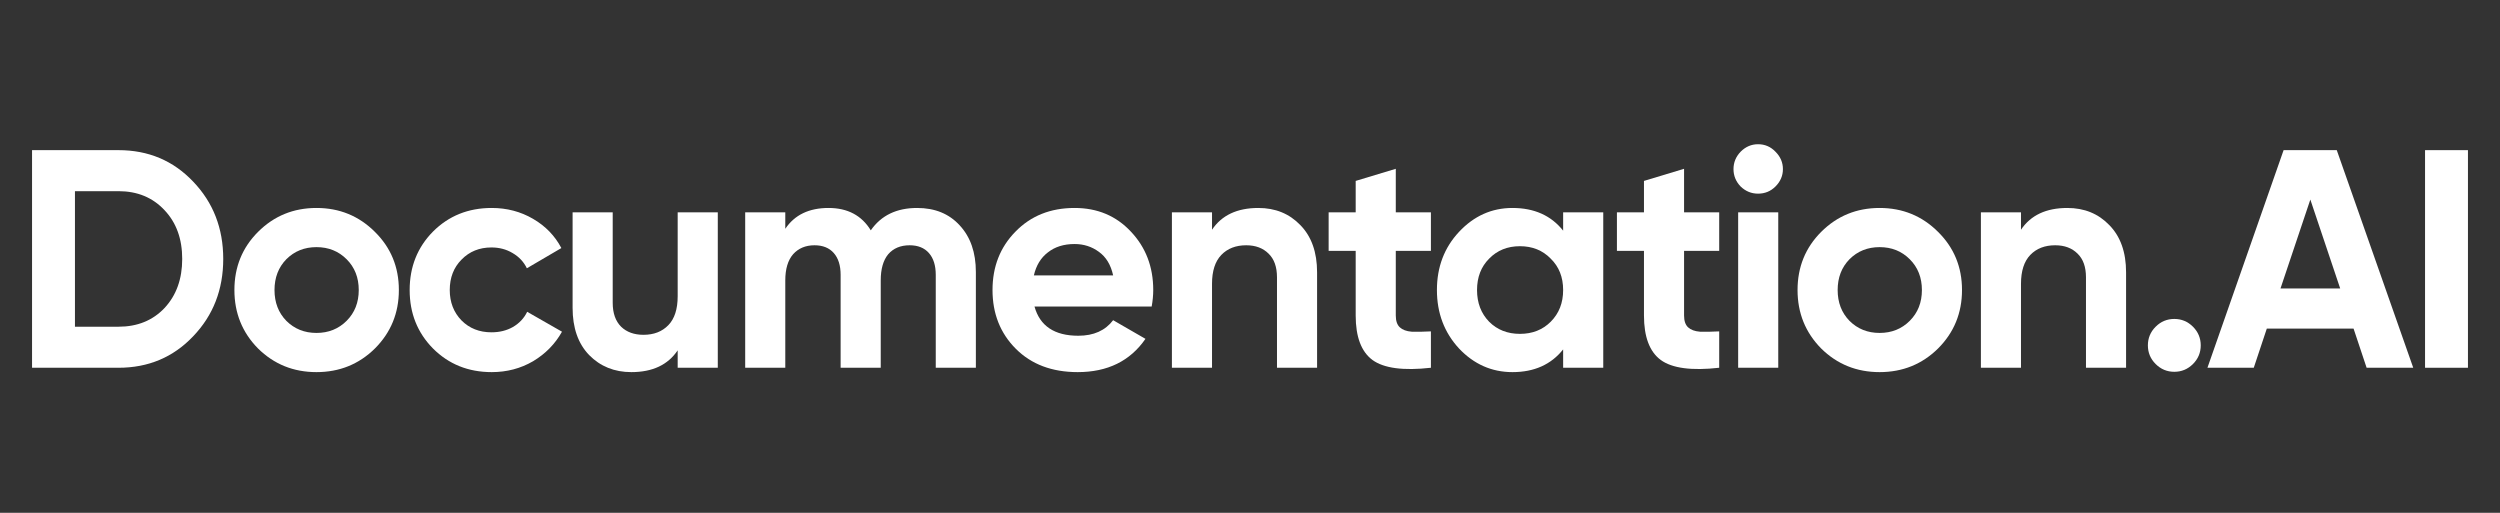
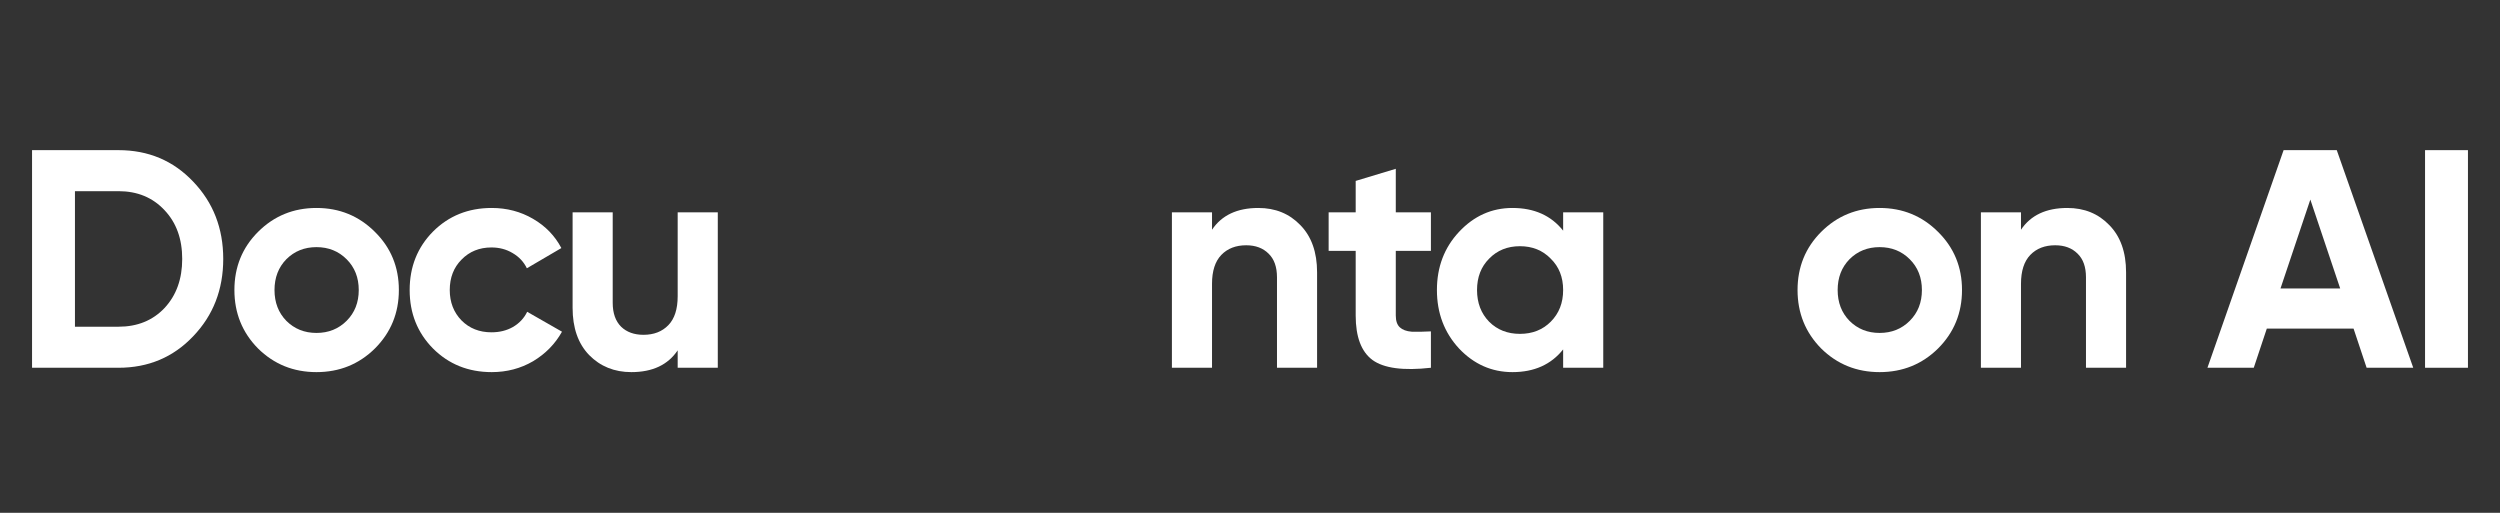
<svg xmlns="http://www.w3.org/2000/svg" width="156" height="32" viewBox="0 0 156 32" fill="none">
  <rect x="0" y="0" width="156" height="32" fill="#333333" stroke="none" />
  <path d="M7.393 9.369C9.255 9.369 10.807 10.022 12.049 11.328C13.303 12.634 13.93 14.244 13.93 16.158C13.93 18.072 13.303 19.682 12.049 20.989C10.807 22.295 9.255 22.948 7.393 22.948H2V9.369H7.393ZM7.393 20.387C8.57 20.387 9.527 19.999 10.264 19.223C11.001 18.434 11.37 17.413 11.37 16.158C11.37 14.904 11.001 13.889 10.264 13.113C9.527 12.324 8.57 11.929 7.393 11.929H4.677V20.387H7.393Z" fill="white" />
  <path d="M23.395 21.745C22.399 22.728 21.183 23.22 19.748 23.22C18.312 23.22 17.097 22.728 16.101 21.745C15.118 20.749 14.627 19.534 14.627 18.098C14.627 16.663 15.118 15.453 16.101 14.47C17.097 13.475 18.312 12.977 19.748 12.977C21.183 12.977 22.399 13.475 23.395 14.47C24.391 15.453 24.889 16.663 24.889 18.098C24.889 19.534 24.391 20.749 23.395 21.745ZM17.866 20.019C18.371 20.523 18.998 20.775 19.748 20.775C20.498 20.775 21.125 20.523 21.63 20.019C22.134 19.514 22.386 18.874 22.386 18.098C22.386 17.322 22.134 16.682 21.63 16.178C21.125 15.673 20.498 15.421 19.748 15.421C18.998 15.421 18.371 15.673 17.866 16.178C17.375 16.682 17.129 17.322 17.129 18.098C17.129 18.874 17.375 19.514 17.866 20.019Z" fill="white" />
  <path d="M30.684 23.22C29.223 23.22 28.001 22.728 27.018 21.745C26.048 20.762 25.563 19.547 25.563 18.098C25.563 16.65 26.048 15.434 27.018 14.451C28.001 13.468 29.223 12.977 30.684 12.977C31.628 12.977 32.488 13.203 33.264 13.656C34.04 14.108 34.629 14.716 35.029 15.479L32.876 16.74C32.682 16.339 32.385 16.022 31.984 15.79C31.596 15.557 31.156 15.441 30.665 15.441C29.915 15.441 29.294 15.693 28.802 16.197C28.311 16.689 28.065 17.322 28.065 18.098C28.065 18.861 28.311 19.495 28.802 19.999C29.294 20.491 29.915 20.736 30.665 20.736C31.169 20.736 31.615 20.627 32.003 20.407C32.404 20.174 32.702 19.857 32.896 19.456L35.068 20.698C34.642 21.461 34.04 22.075 33.264 22.541C32.488 22.993 31.628 23.22 30.684 23.22Z" fill="white" />
  <path d="M42.287 13.248H44.79V22.948H42.287V21.861C41.679 22.767 40.716 23.22 39.397 23.22C38.336 23.22 37.457 22.864 36.759 22.152C36.073 21.441 35.73 20.458 35.73 19.204V13.248H38.233V18.893C38.233 19.54 38.407 20.038 38.757 20.387C39.106 20.724 39.571 20.892 40.153 20.892C40.8 20.892 41.317 20.691 41.705 20.29C42.093 19.889 42.287 19.288 42.287 18.486V13.248Z" fill="white" />
-   <path d="M57.227 12.977C58.34 12.977 59.225 13.339 59.885 14.063C60.558 14.787 60.894 15.757 60.894 16.973V22.948H58.391V17.148C58.391 16.566 58.249 16.113 57.965 15.79C57.68 15.466 57.279 15.305 56.762 15.305C56.193 15.305 55.747 15.492 55.423 15.867C55.113 16.242 54.958 16.785 54.958 17.497V22.948H52.455V17.148C52.455 16.566 52.313 16.113 52.029 15.79C51.744 15.466 51.343 15.305 50.826 15.305C50.27 15.305 49.824 15.492 49.487 15.867C49.164 16.242 49.002 16.785 49.002 17.497V22.948H46.5V13.248H49.002V14.277C49.584 13.41 50.483 12.977 51.699 12.977C52.889 12.977 53.768 13.442 54.337 14.373C54.984 13.442 55.947 12.977 57.227 12.977Z" fill="white" />
-   <path d="M64.552 19.126C64.888 20.342 65.8 20.95 67.287 20.95C68.244 20.95 68.968 20.627 69.46 19.98L71.477 21.144C70.52 22.528 69.111 23.22 67.248 23.22C65.644 23.22 64.358 22.735 63.388 21.765C62.418 20.795 61.933 19.572 61.933 18.098C61.933 16.637 62.411 15.421 63.368 14.451C64.325 13.468 65.554 12.977 67.054 12.977C68.477 12.977 69.647 13.468 70.565 14.451C71.497 15.434 71.962 16.65 71.962 18.098C71.962 18.421 71.93 18.764 71.865 19.126H64.552ZM64.513 17.186H69.46C69.317 16.527 69.02 16.035 68.567 15.712C68.128 15.389 67.623 15.227 67.054 15.227C66.382 15.227 65.826 15.402 65.386 15.751C64.946 16.087 64.655 16.566 64.513 17.186Z" fill="white" />
  <path d="M78.52 12.977C79.581 12.977 80.454 13.332 81.139 14.044C81.837 14.755 82.186 15.738 82.186 16.992V22.948H79.684V17.303C79.684 16.656 79.509 16.165 79.16 15.828C78.811 15.479 78.346 15.305 77.763 15.305C77.117 15.305 76.6 15.505 76.212 15.906C75.824 16.307 75.63 16.908 75.63 17.71V22.948H73.127V13.248H75.63V14.335C76.237 13.429 77.201 12.977 78.52 12.977Z" fill="white" />
  <path d="M89.289 15.654H87.097V19.689C87.097 20.025 87.181 20.271 87.35 20.426C87.518 20.581 87.763 20.672 88.087 20.698C88.41 20.71 88.811 20.704 89.289 20.678V22.948C87.569 23.142 86.354 22.98 85.642 22.463C84.944 21.946 84.595 21.021 84.595 19.689V15.654H82.907V13.248H84.595V11.289L87.097 10.533V13.248H89.289V15.654Z" fill="white" />
  <path d="M97.54 13.248H100.043V22.948H97.54V21.803C96.79 22.747 95.736 23.22 94.378 23.22C93.085 23.22 91.973 22.728 91.042 21.745C90.123 20.749 89.664 19.534 89.664 18.098C89.664 16.663 90.123 15.453 91.042 14.47C91.973 13.475 93.085 12.977 94.378 12.977C95.736 12.977 96.79 13.449 97.54 14.393V13.248ZM92.923 20.077C93.428 20.581 94.068 20.833 94.844 20.833C95.62 20.833 96.26 20.581 96.764 20.077C97.282 19.559 97.54 18.9 97.54 18.098C97.54 17.296 97.282 16.643 96.764 16.139C96.26 15.621 95.62 15.363 94.844 15.363C94.068 15.363 93.428 15.621 92.923 16.139C92.419 16.643 92.167 17.296 92.167 18.098C92.167 18.9 92.419 19.559 92.923 20.077Z" fill="white" />
-   <path d="M107.278 15.654H105.086V19.689C105.086 20.025 105.17 20.271 105.338 20.426C105.506 20.581 105.752 20.672 106.075 20.698C106.399 20.71 106.8 20.704 107.278 20.678V22.948C105.558 23.142 104.342 22.98 103.631 22.463C102.933 21.946 102.584 21.021 102.584 19.689V15.654H100.896V13.248H102.584V11.289L105.086 10.533V13.248H107.278V15.654Z" fill="white" />
-   <path d="M109.702 12.084C109.288 12.084 108.926 11.936 108.616 11.638C108.318 11.328 108.17 10.966 108.17 10.552C108.17 10.138 108.318 9.776 108.616 9.466C108.926 9.155 109.288 9 109.702 9C110.129 9 110.491 9.155 110.788 9.466C111.099 9.776 111.254 10.138 111.254 10.552C111.254 10.966 111.099 11.328 110.788 11.638C110.491 11.936 110.129 12.084 109.702 12.084ZM108.461 22.948V13.248H110.963V22.948H108.461Z" fill="white" />
  <path d="M120.935 21.745C119.94 22.728 118.724 23.22 117.288 23.22C115.853 23.22 114.637 22.728 113.641 21.745C112.659 20.749 112.167 19.534 112.167 18.098C112.167 16.663 112.659 15.453 113.641 14.47C114.637 13.475 115.853 12.977 117.288 12.977C118.724 12.977 119.94 13.475 120.935 14.47C121.931 15.453 122.429 16.663 122.429 18.098C122.429 19.534 121.931 20.749 120.935 21.745ZM115.407 20.019C115.911 20.523 116.538 20.775 117.288 20.775C118.039 20.775 118.666 20.523 119.17 20.019C119.675 19.514 119.927 18.874 119.927 18.098C119.927 17.322 119.675 16.682 119.17 16.178C118.666 15.673 118.039 15.421 117.288 15.421C116.538 15.421 115.911 15.673 115.407 16.178C114.915 16.682 114.67 17.322 114.67 18.098C114.67 18.874 114.915 19.514 115.407 20.019Z" fill="white" />
  <path d="M129.001 12.977C130.061 12.977 130.934 13.332 131.619 14.044C132.318 14.755 132.667 15.738 132.667 16.992V22.948H130.165V17.303C130.165 16.656 129.99 16.165 129.641 15.828C129.292 15.479 128.826 15.305 128.244 15.305C127.597 15.305 127.08 15.505 126.692 15.906C126.304 16.307 126.11 16.908 126.11 17.71V22.948H123.608V13.248H126.11V14.335C126.718 13.429 127.681 12.977 129.001 12.977Z" fill="white" />
-   <path d="M136.841 22.715C136.517 23.038 136.129 23.2 135.677 23.2C135.224 23.2 134.836 23.038 134.513 22.715C134.189 22.392 134.028 22.004 134.028 21.551C134.028 21.099 134.189 20.71 134.513 20.387C134.836 20.064 135.224 19.902 135.677 19.902C136.129 19.902 136.517 20.064 136.841 20.387C137.164 20.71 137.326 21.099 137.326 21.551C137.326 22.004 137.164 22.392 136.841 22.715Z" fill="white" />
  <path d="M147.677 22.948L146.862 20.504H141.449L140.635 22.948H137.744L142.497 9.369H145.814L150.586 22.948H147.677ZM142.303 18.001H146.028L144.165 12.453L142.303 18.001Z" fill="white" />
  <path d="M151.323 9.369H154V22.948H151.323V9.369Z" fill="white" />
</svg>